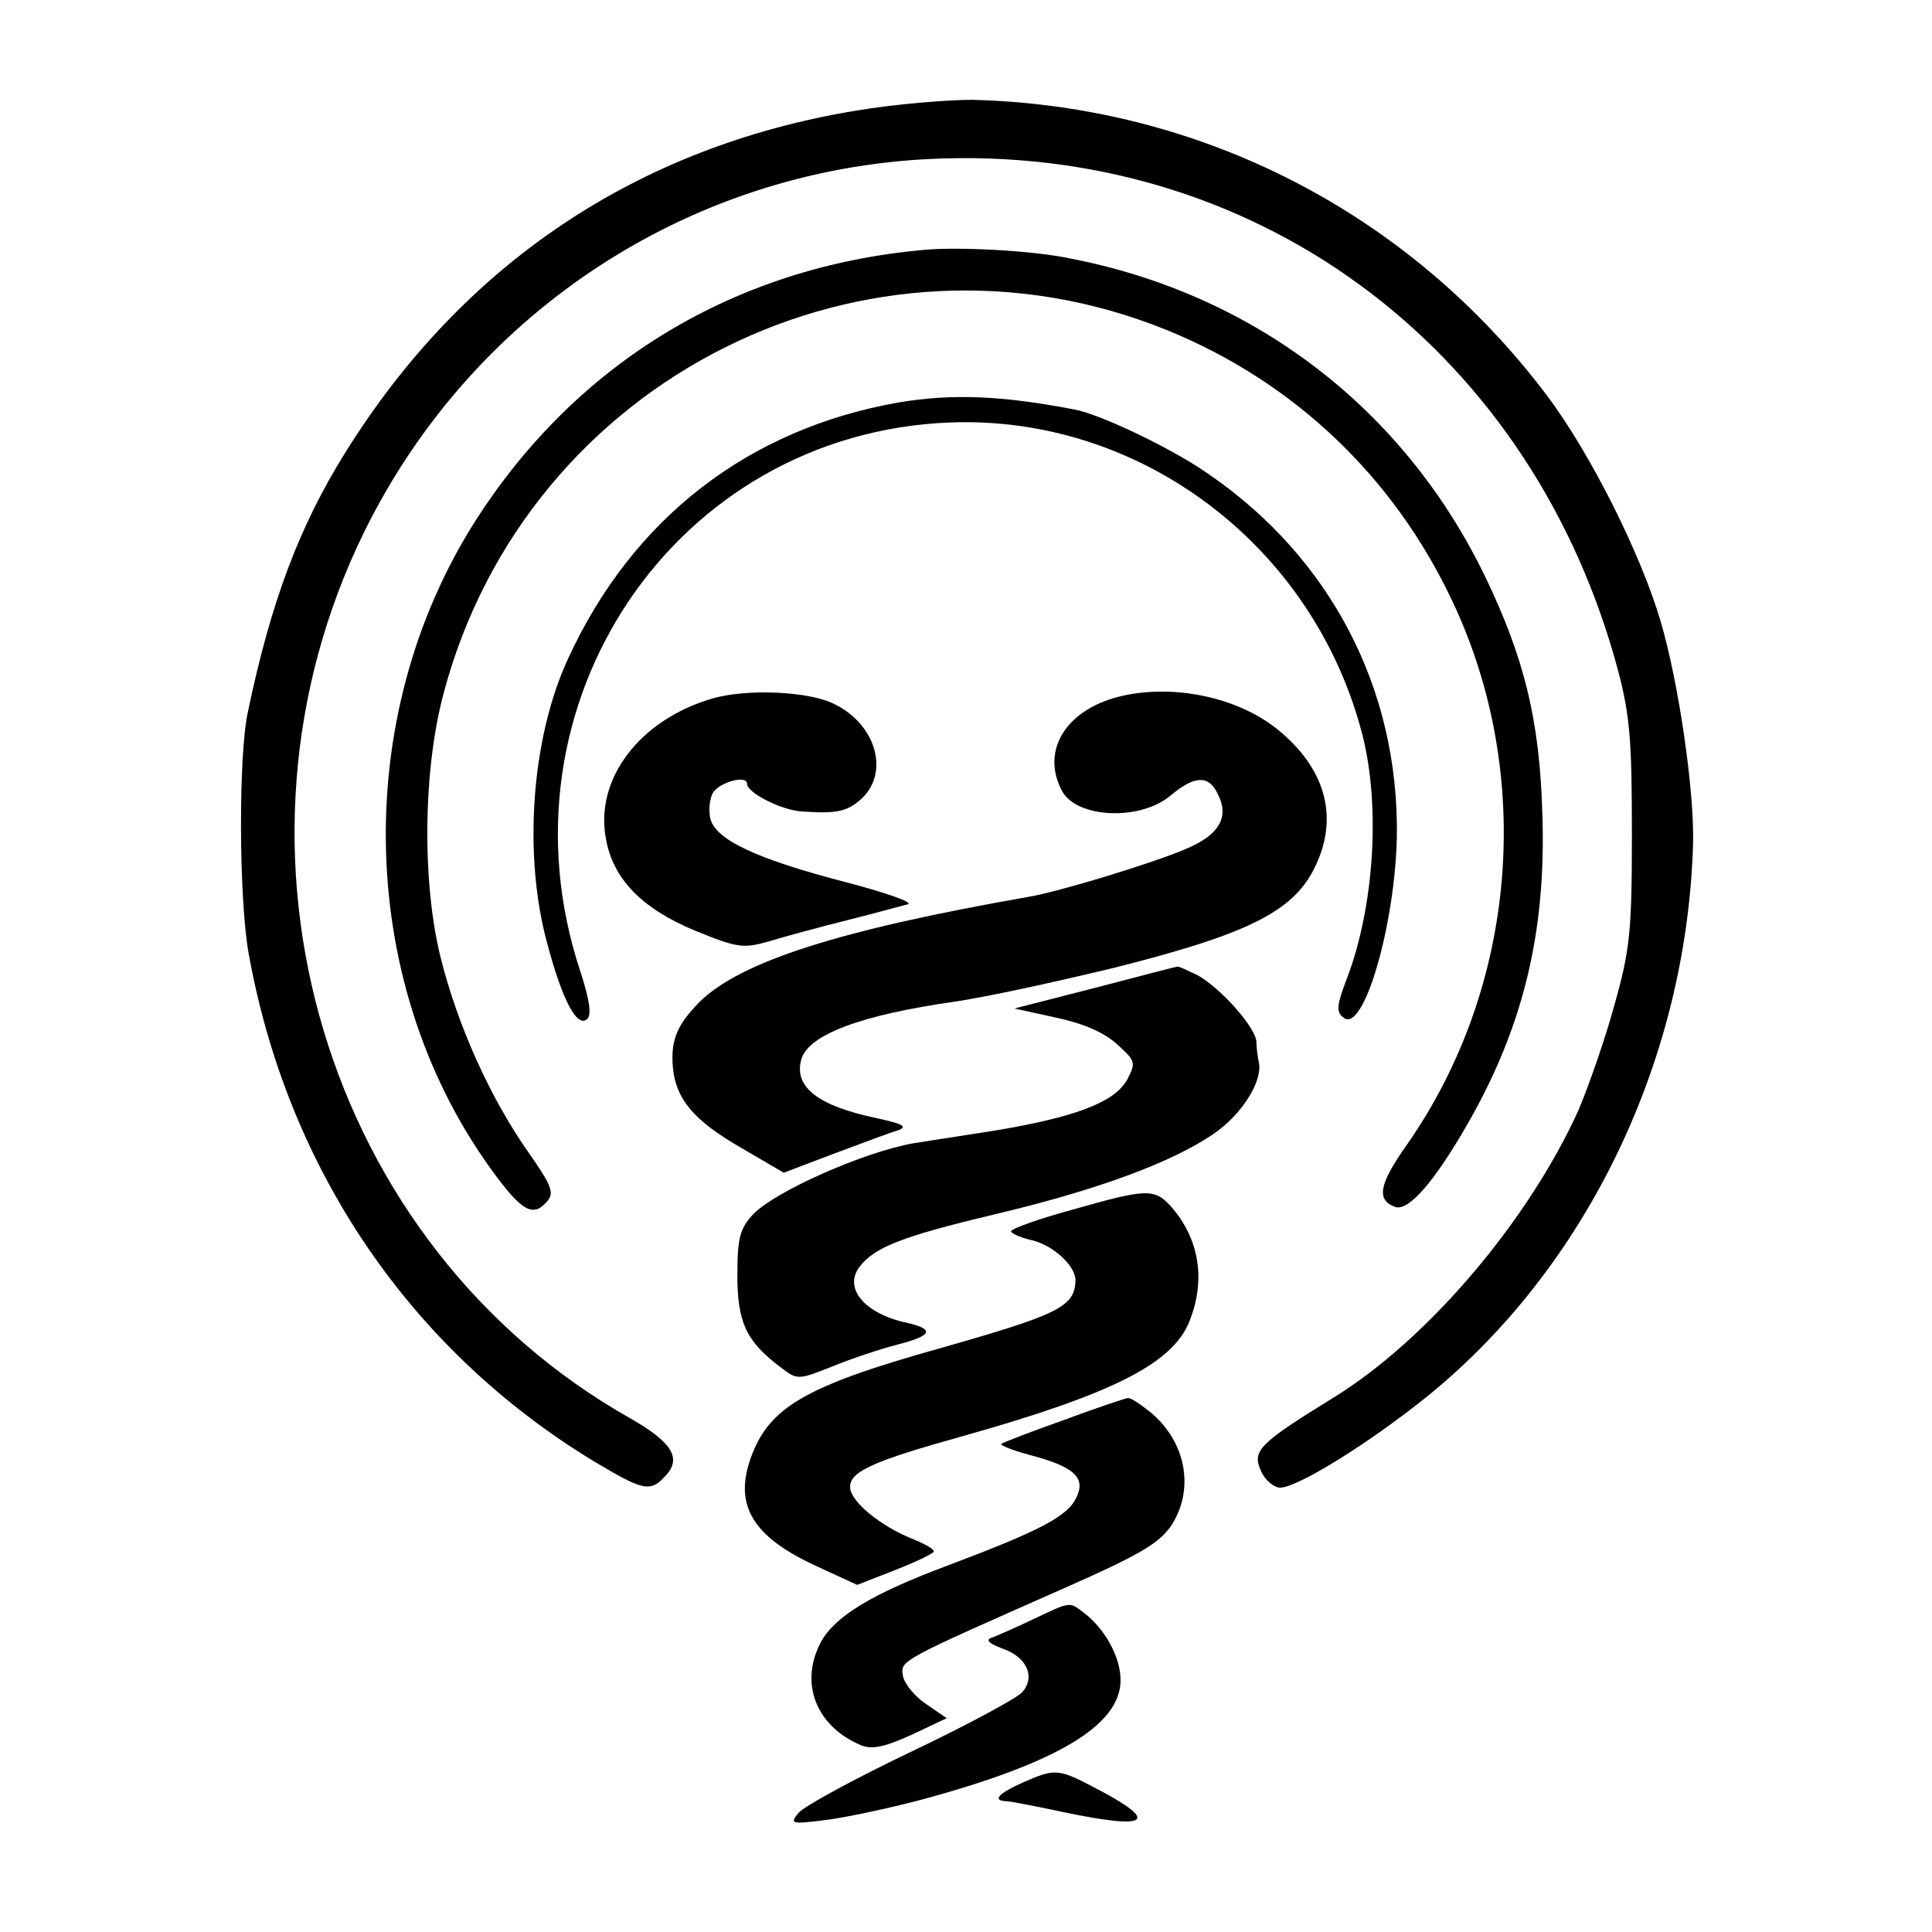
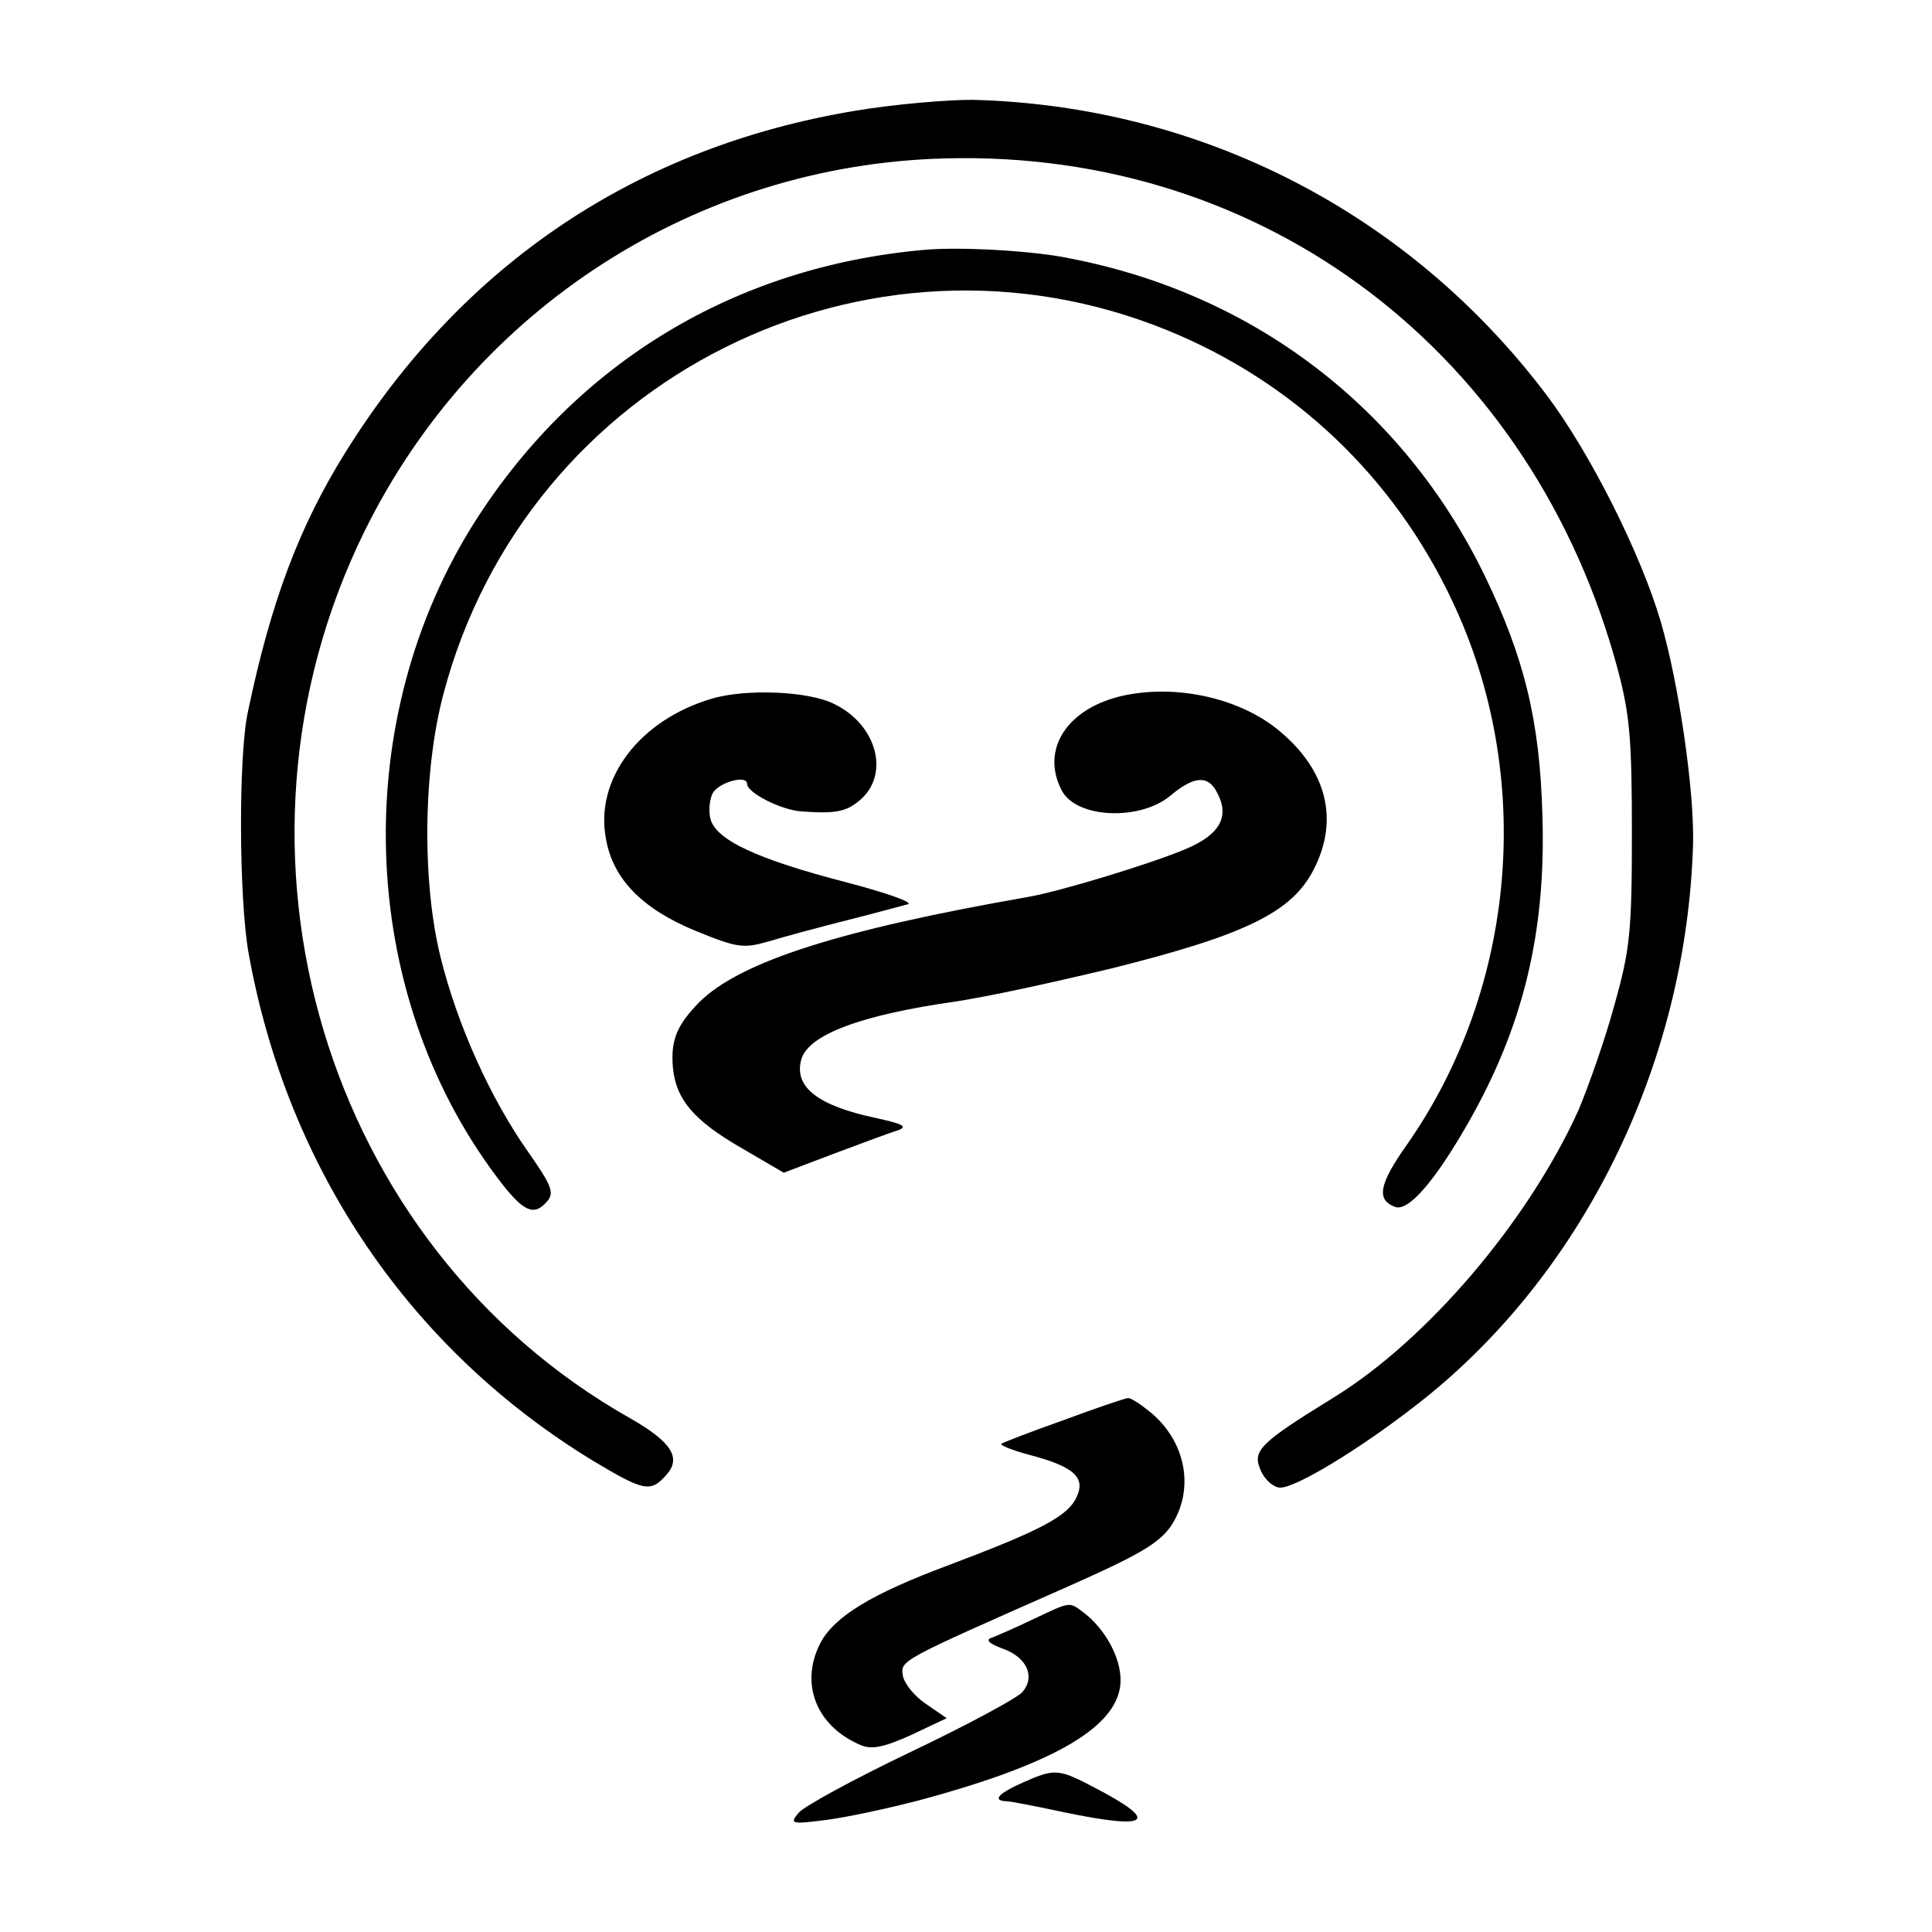
<svg xmlns="http://www.w3.org/2000/svg" version="1.0" width="300pt" height="300pt" viewBox="0 0 300 300" preserveAspectRatio="xMidYMid meet">
  <g transform="translate(0,300) scale(0.1,-0.1)" fill="#000000" stroke="none">
    <path d="M1328 2828 c-338 -56 -609 -237 -792 -531 -71 -114 -115 -230 -151 -402 -15 -68 -14 -291 1 -375 60 -335 251 -616 536 -789 77 -46 88 -49 112 -22 25 27 9 52 -56 89 -474 268 -657 879 -412 1377 171 347 517 569 901 579 498 14 915 -304 1046 -797 18 -69 21 -108 21 -252 0 -151 -3 -180 -27 -265 -14 -52 -40 -126 -56 -164 -78 -172 -234 -356 -380 -446 -117 -72 -127 -83 -113 -114 6 -14 20 -26 30 -26 24 0 119 57 207 125 260 199 424 530 434 875 2 82 -22 248 -50 344 -31 106 -110 263 -177 352 -214 284 -538 450 -892 459 -41 0 -123 -7 -182 -17z" />
    <path d="M1435 2612 c-293 -26 -538 -174 -695 -418 -199 -310 -186 -732 31 -1021 41 -55 58 -63 79 -38 11 13 6 25 -29 75 -60 85 -111 199 -137 304 -29 118 -27 291 5 410 130 489 658 753 1124 563 196 -80 351 -227 442 -420 128 -270 101 -599 -70 -844 -44 -62 -48 -86 -19 -97 21 -8 62 40 113 129 86 150 122 297 116 480 -4 146 -28 244 -90 372 -126 259 -358 437 -645 492 -57 12 -172 18 -225 13z" />
-     <path d="M1395 2375 c-233 -41 -413 -180 -513 -398 -57 -123 -70 -305 -32 -443 24 -90 47 -131 62 -116 7 7 3 31 -11 74 -137 414 147 836 575 852 295 11 563 -191 639 -483 29 -111 19 -268 -23 -379 -16 -42 -18 -53 -6 -62 33 -28 86 164 83 304 -4 227 -116 426 -309 551 -58 37 -154 82 -191 89 -114 22 -191 25 -274 11z" />
    <path d="M1105 1915 c-112 -33 -182 -125 -164 -218 11 -62 56 -108 138 -142 66 -27 75 -28 114 -17 23 7 78 22 122 33 44 11 87 23 95 25 8 3 -35 18 -96 34 -139 36 -203 66 -211 99 -3 13 -1 31 4 40 11 17 53 28 53 14 0 -14 53 -41 85 -43 55 -4 71 0 93 20 43 40 23 114 -41 146 -39 21 -139 25 -192 9z" />
    <path d="M1745 1920 c-88 -19 -130 -84 -96 -148 23 -43 122 -47 169 -7 36 30 58 32 72 4 20 -37 4 -65 -48 -87 -51 -22 -198 -67 -247 -75 -291 -51 -445 -100 -509 -163 -35 -36 -45 -59 -41 -103 5 -48 32 -81 107 -124 l65 -38 79 30 c43 16 88 33 99 36 15 6 6 10 -35 19 -90 19 -127 48 -116 90 10 39 92 70 241 91 51 8 135 26 240 51 208 52 281 87 315 154 39 76 21 152 -51 213 -60 52 -160 75 -244 57z" />
-     <path d="M1700 1466 l-125 -32 64 -14 c43 -9 75 -23 95 -41 30 -27 30 -29 16 -56 -20 -35 -81 -58 -208 -79 -53 -8 -108 -17 -122 -19 -77 -13 -217 -75 -251 -111 -20 -22 -24 -36 -24 -94 0 -74 14 -103 67 -143 26 -20 27 -20 80 1 29 12 74 27 101 34 55 14 59 24 15 34 -65 14 -98 53 -74 86 23 31 66 48 209 82 164 39 276 81 341 125 44 30 76 81 71 110 -2 9 -4 24 -4 33 -1 23 -57 85 -92 104 -15 7 -29 14 -31 13 -2 0 -59 -15 -128 -33z" />
-     <path d="M1663 1121 c-51 -14 -93 -29 -93 -33 0 -3 13 -9 29 -13 35 -7 71 -40 71 -63 -1 -41 -25 -53 -212 -106 -210 -59 -265 -92 -293 -172 -25 -73 5 -121 103 -166 l63 -29 59 23 c33 13 60 26 60 29 0 4 -15 12 -32 19 -51 20 -98 59 -98 81 0 24 35 40 175 79 231 65 324 112 351 176 27 65 17 131 -29 182 -25 27 -38 26 -154 -7z" />
    <path d="M1652 795 c-51 -18 -95 -35 -97 -37 -3 -2 17 -10 43 -17 69 -18 88 -35 74 -65 -13 -30 -55 -52 -198 -106 -121 -45 -178 -80 -200 -121 -33 -64 -6 -130 63 -159 17 -7 36 -3 78 16 l55 26 -32 22 c-18 12 -34 32 -36 44 -4 24 -5 23 253 137 113 50 144 68 163 95 38 57 24 133 -34 179 -15 12 -29 21 -33 20 -3 0 -48 -15 -99 -34z" />
    <path d="M1605 486 c-27 -13 -57 -26 -65 -29 -10 -3 -5 -9 17 -17 37 -13 51 -43 31 -67 -7 -9 -85 -51 -173 -93 -88 -42 -167 -85 -175 -95 -14 -17 -12 -18 43 -11 31 4 97 18 146 31 212 57 311 116 311 186 0 36 -24 79 -56 104 -24 18 -20 19 -79 -9z" />
    <path d="M1588 232 c-38 -17 -48 -28 -25 -29 6 0 47 -8 89 -17 134 -28 150 -15 48 38 -57 30 -62 30 -112 8z" />
  </g>
</svg>